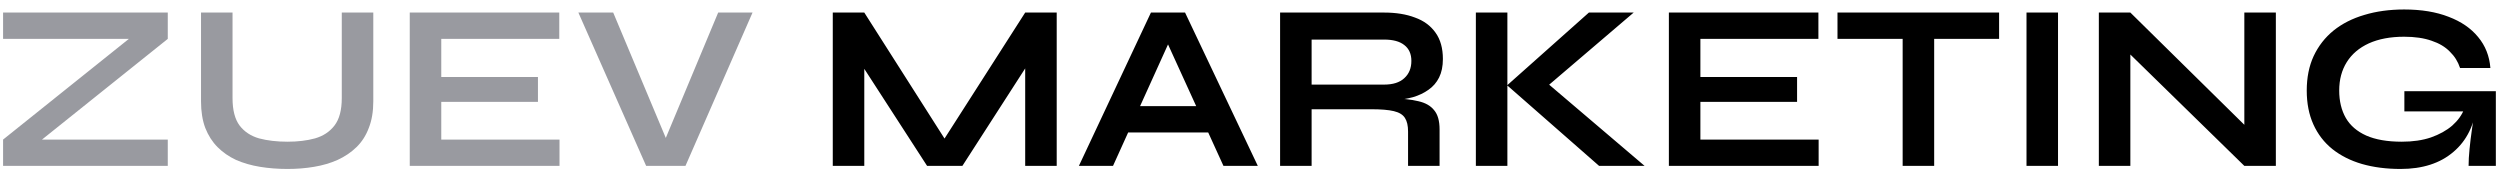
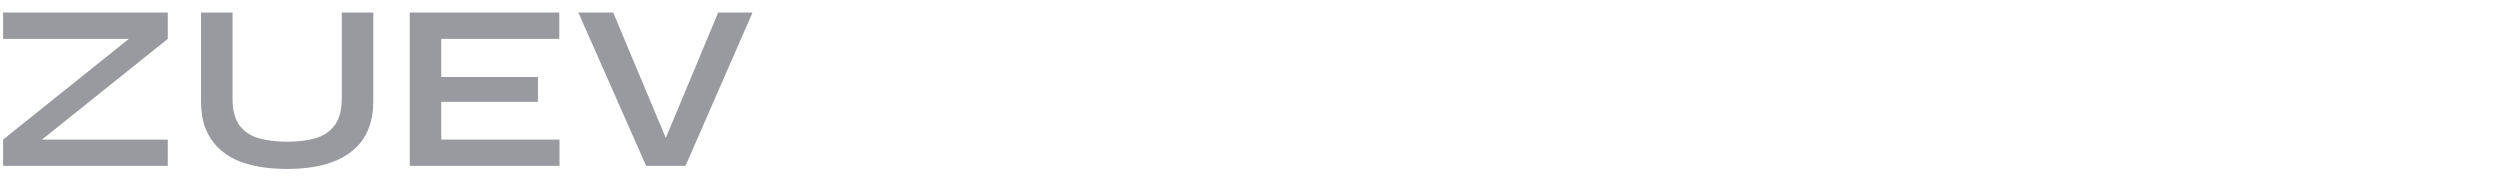
<svg xmlns="http://www.w3.org/2000/svg" width="211" height="15" viewBox="0 0 211 15" fill="none">
  <path d="M0.26 1.06H14.16V3.28L2.62 12.52L2.38 11.78H14.16V14H0.26V11.78L11.8 2.54L12.04 3.28H0.26V1.06ZM28.846 8.28V1.06H31.506V8.56C31.506 9.413 31.379 10.16 31.126 10.8C30.886 11.44 30.539 11.98 30.086 12.42C29.632 12.86 29.099 13.22 28.486 13.5C27.886 13.767 27.226 13.96 26.506 14.08C25.799 14.2 25.052 14.26 24.266 14.26C23.452 14.26 22.679 14.2 21.946 14.08C21.212 13.96 20.539 13.767 19.926 13.5C19.326 13.22 18.806 12.86 18.366 12.42C17.926 11.98 17.579 11.44 17.326 10.8C17.086 10.16 16.966 9.413 16.966 8.56V1.06H19.626V8.28C19.626 9.293 19.826 10.067 20.226 10.6C20.626 11.12 21.172 11.48 21.866 11.68C22.572 11.867 23.372 11.96 24.266 11.96C25.132 11.96 25.906 11.867 26.586 11.68C27.279 11.48 27.826 11.12 28.226 10.6C28.639 10.067 28.846 9.293 28.846 8.28ZM37.243 8.6V11.78H47.223V14H34.583V1.06H47.203V3.28H37.243V6.5H45.403V8.6H37.243ZM54.534 14L48.814 1.06H51.754L56.654 12.74H55.734L60.614 1.06H63.514L57.854 14H54.534Z" fill="#999AA0" />
-   <path d="M80.346 12.68H79.086L86.526 1.06H89.186V14H86.526V4.6L87.166 4.78L81.226 14H78.246L72.306 4.82L72.946 4.64V14H70.286V1.06H72.946L80.346 12.68ZM94.279 11.18V8.96H102.839V11.18H94.279ZM91.059 14L97.139 1.06H100.019L106.159 14H103.259L97.939 2.34H99.219L93.939 14H91.059ZM108.04 14V1.06H116.82C117.82 1.06 118.687 1.2 119.42 1.48C120.167 1.747 120.747 2.173 121.16 2.76C121.573 3.333 121.78 4.073 121.78 4.98C121.78 5.593 121.673 6.113 121.46 6.54C121.247 6.967 120.947 7.313 120.56 7.58C120.187 7.847 119.753 8.053 119.26 8.2C118.767 8.333 118.24 8.42 117.68 8.46L117.4 8.3C118.333 8.313 119.1 8.393 119.7 8.54C120.3 8.673 120.747 8.927 121.04 9.3C121.347 9.66 121.5 10.2 121.5 10.92V14H118.84V11.1C118.84 10.607 118.753 10.227 118.58 9.96C118.407 9.68 118.093 9.487 117.64 9.38C117.2 9.273 116.56 9.22 115.72 9.22H110.7V14H108.04ZM110.7 7.14H116.82C117.567 7.14 118.133 6.96 118.52 6.6C118.92 6.24 119.12 5.753 119.12 5.14C119.12 4.553 118.92 4.107 118.52 3.8C118.133 3.493 117.567 3.34 116.82 3.34H110.7V7.14ZM130.103 7.7L130.083 6.58L138.803 14H134.963L127.203 7.2L134.103 1.06H137.883L130.103 7.7ZM124.563 1.06H127.223V14H124.563V1.06ZM143.513 8.6V11.78H153.493V14H140.853V1.06H153.473V3.28H143.513V6.5H151.673V8.6H143.513ZM155.084 1.06H168.724V3.28H155.084V1.06ZM160.584 3H163.244V14H160.584V3ZM171.037 1.06H173.697V14H171.037V1.06ZM190.262 11.36L189.422 11.7V1.06H192.082V14H189.422L178.962 3.78L179.802 3.44V14H177.142V1.06H179.802L190.262 11.36ZM202.609 14.26C201.409 14.26 200.322 14.12 199.349 13.84C198.389 13.56 197.556 13.14 196.849 12.58C196.156 12.02 195.622 11.327 195.249 10.5C194.876 9.673 194.689 8.72 194.689 7.64C194.689 6.547 194.882 5.58 195.269 4.74C195.669 3.887 196.229 3.167 196.949 2.58C197.682 1.993 198.549 1.553 199.549 1.26C200.562 0.953 201.682 0.8 202.909 0.8C204.362 0.8 205.616 1.007 206.669 1.42C207.722 1.82 208.549 2.387 209.149 3.12C209.762 3.853 210.109 4.727 210.189 5.74H207.629C207.456 5.207 207.169 4.747 206.769 4.36C206.382 3.96 205.869 3.653 205.229 3.44C204.589 3.213 203.816 3.1 202.909 3.1C201.749 3.1 200.756 3.287 199.929 3.66C199.116 4.033 198.496 4.56 198.069 5.24C197.642 5.92 197.429 6.72 197.429 7.64C197.429 8.533 197.616 9.307 197.989 9.96C198.362 10.6 198.936 11.093 199.709 11.44C200.496 11.787 201.496 11.96 202.709 11.96C203.642 11.96 204.462 11.84 205.169 11.6C205.889 11.347 206.489 11.013 206.969 10.6C207.449 10.173 207.789 9.7 207.989 9.18L209.029 8.8C208.856 10.52 208.202 11.86 207.069 12.82C205.949 13.78 204.462 14.26 202.609 14.26ZM208.349 14C208.349 13.587 208.376 13.113 208.429 12.58C208.482 12.033 208.549 11.487 208.629 10.94C208.709 10.38 208.782 9.867 208.849 9.4H202.929V7.7H210.649V14H208.349Z" fill="black" />
</svg>